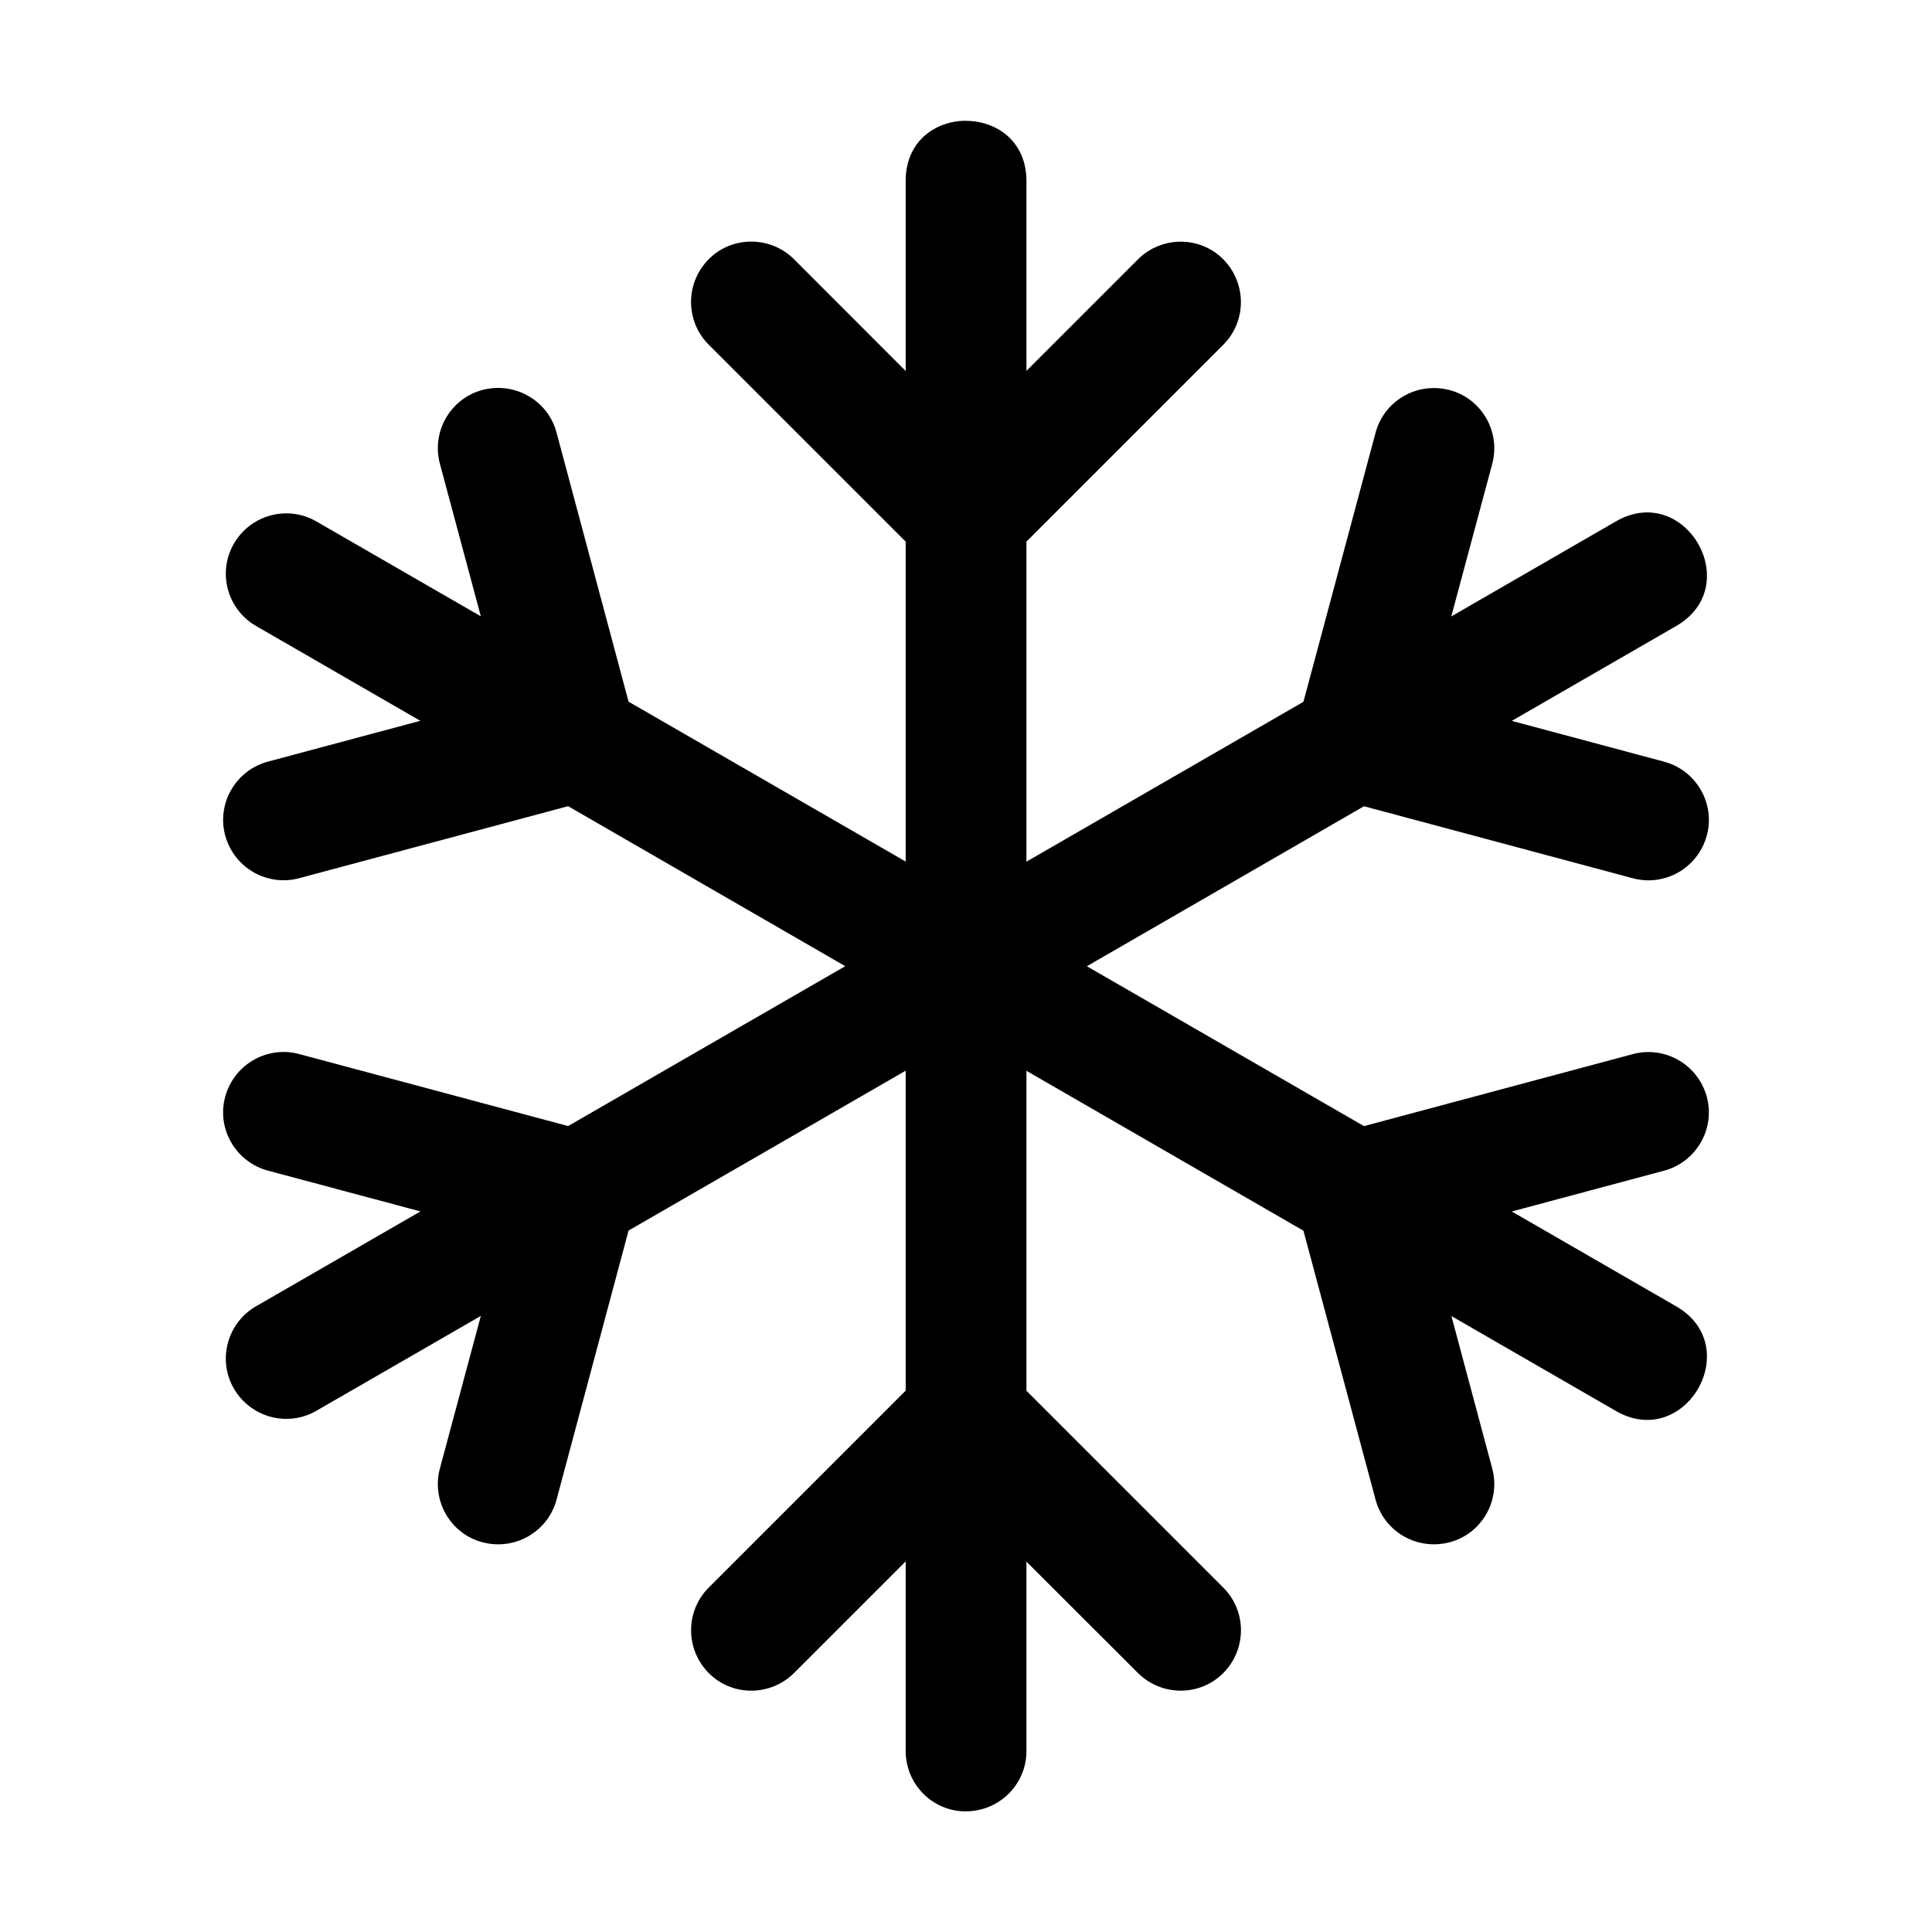
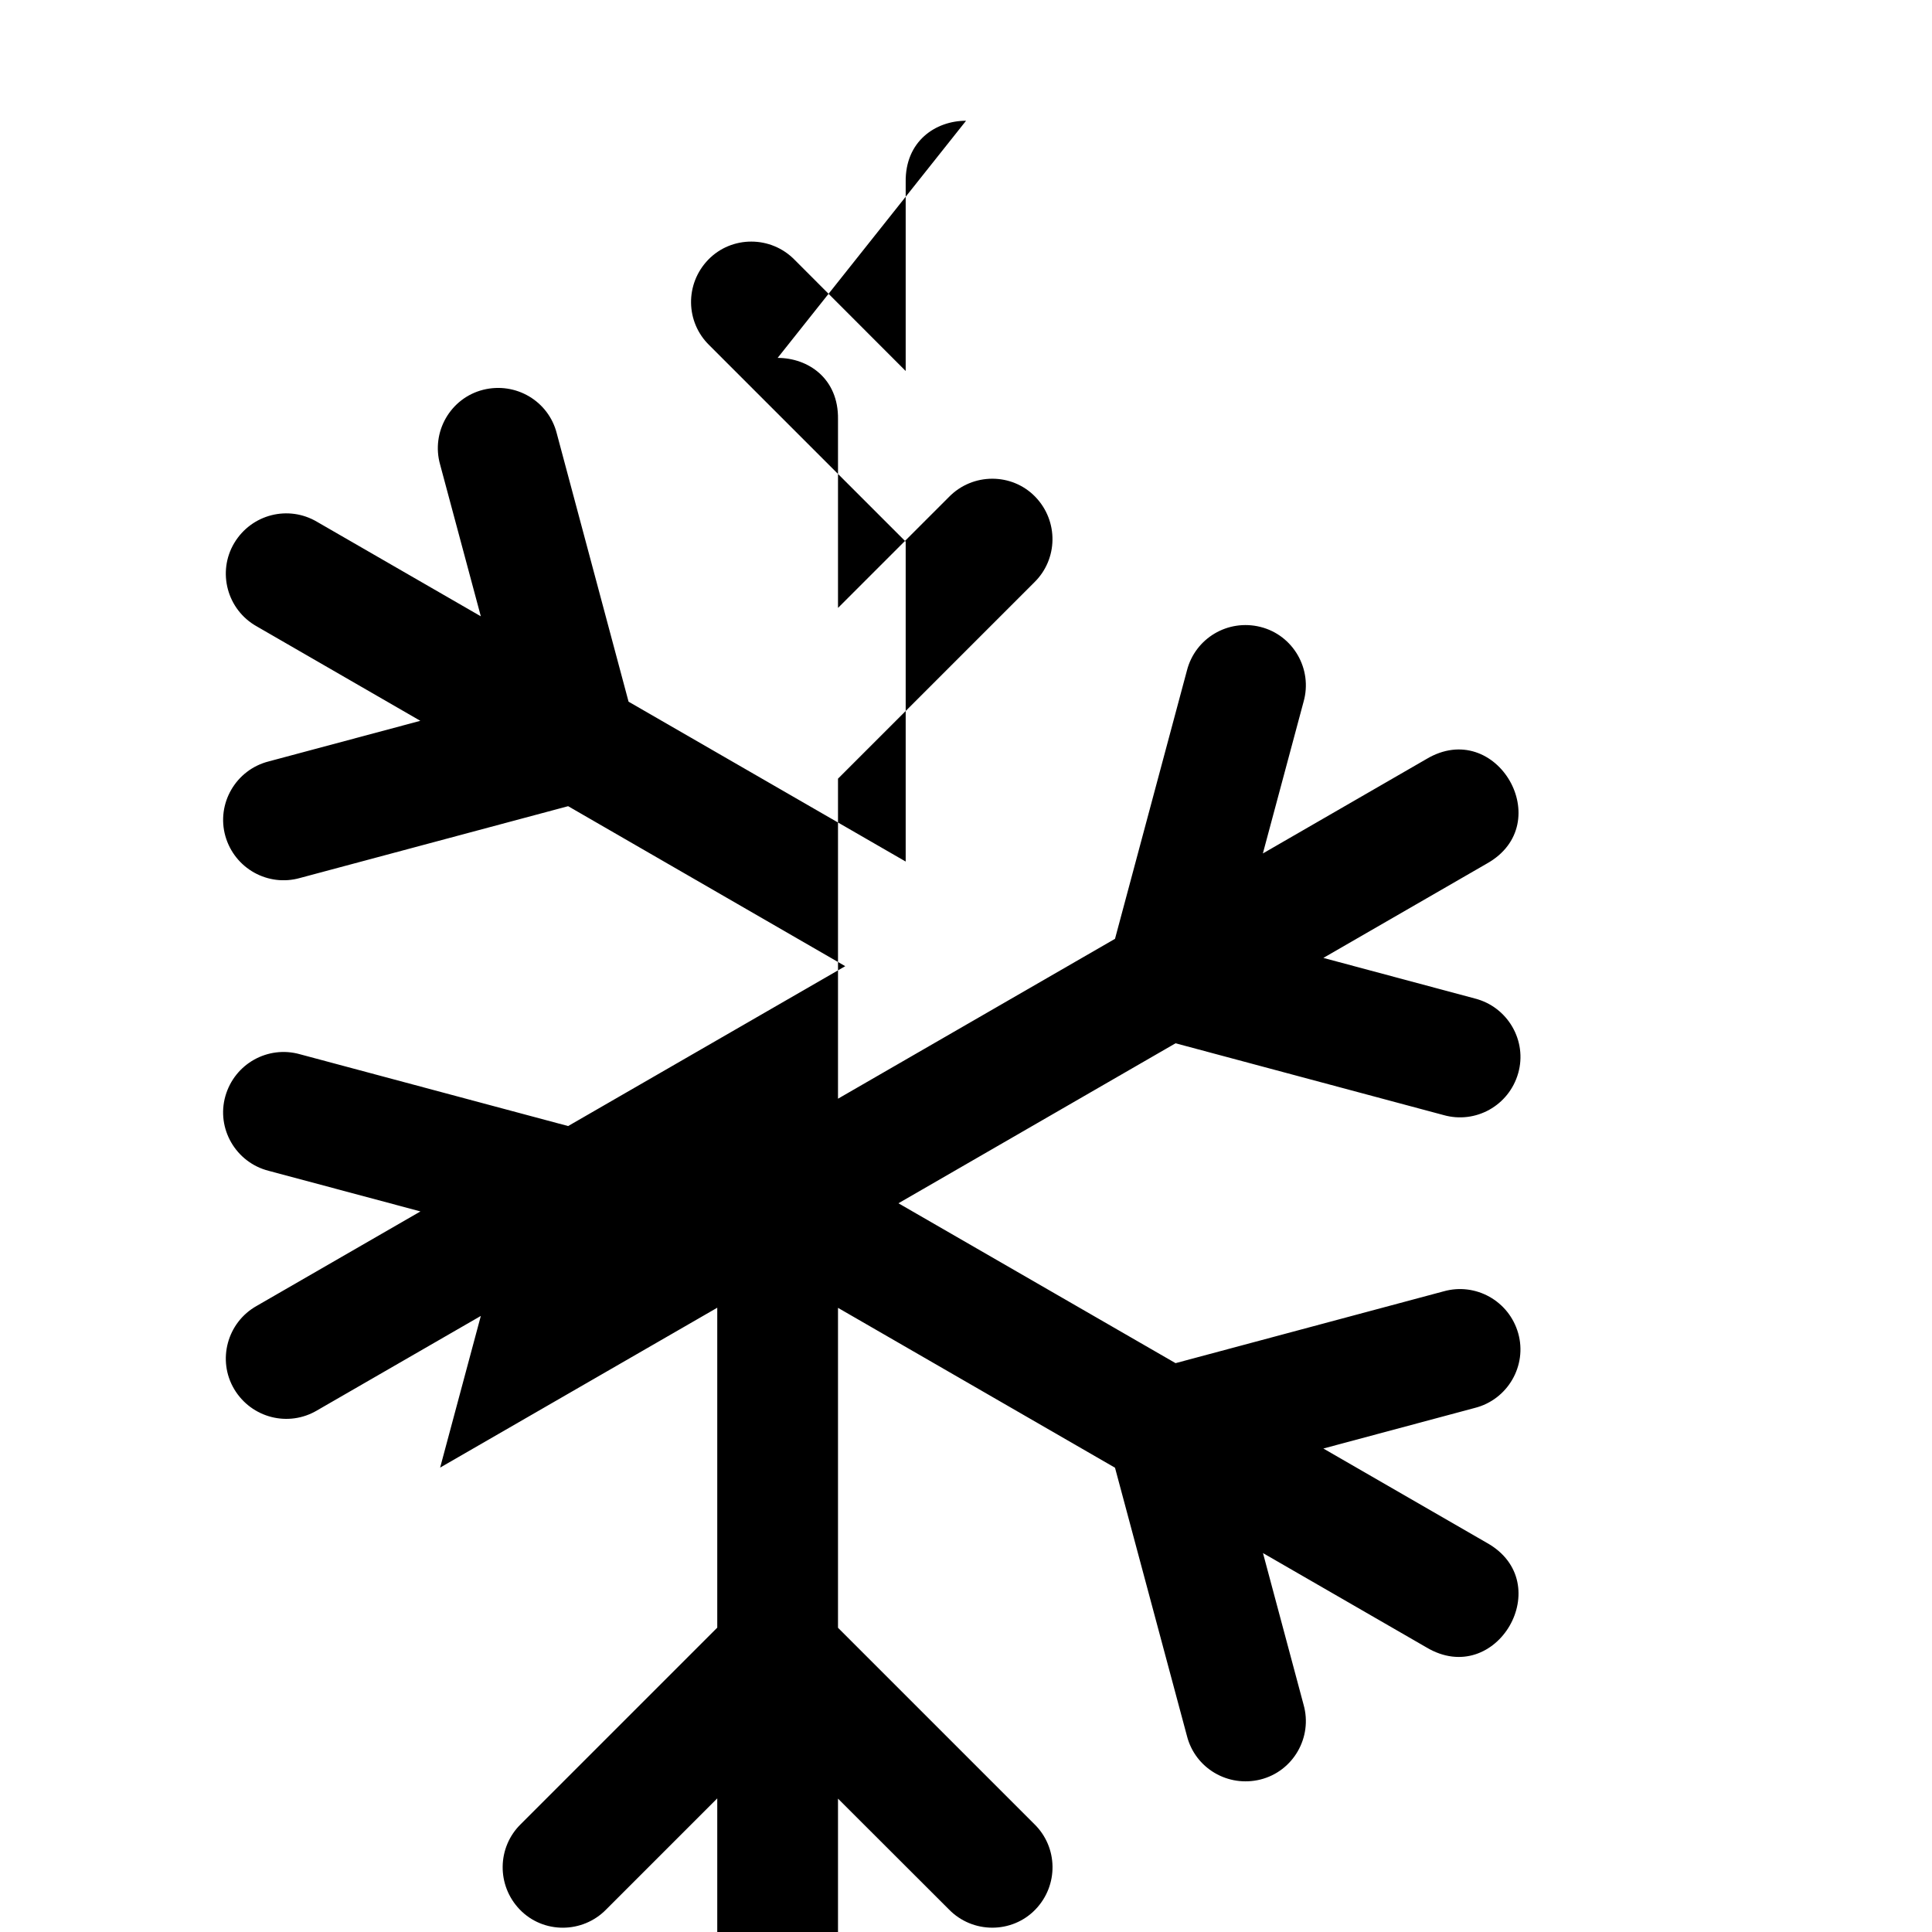
<svg xmlns="http://www.w3.org/2000/svg" id="svg6331" height="512" viewBox="0 0 32 32" width="512">
  <g id="layer1">
-     <path id="path2965" d="m16.001 2c-.505 0-1.01.339-1 1.016v3.129l-1.838-1.84c-.393-.404-1.044-.404-1.432-.004-.388.401-.378 1.033.018 1.418 1.084 1.084 2.168 2.168 3.252 3.252v5.299l-4.59-2.648c-.397-1.481-.793-2.962-1.189-4.443-.135-.535-.678-.858-1.219-.723-.541.136-.867.698-.713 1.24l.674 2.512-2.711-1.564c-.474-.282-1.086-.129-1.373.35-.286.479-.119 1.106.373 1.381l2.709 1.564-2.51.672c-.547.138-.871.702-.719 1.238.153.536.706.843 1.236.693 1.48-.397 2.961-.793 4.441-1.189l4.59 2.65-4.59 2.648c-1.48-.397-2.961-.793-4.441-1.189-.531-.15-1.083.157-1.236.693-.153.536.172 1.1.719 1.238l2.512.672-2.711 1.564c-.492.275-.659.902-.373 1.381.287.478.899.632 1.373.35l2.711-1.564-.674 2.512c-.154.542.172 1.104.713 1.24.541.136 1.083-.188 1.219-.723.397-1.481.793-2.962 1.189-4.443l4.59-2.648v5.299c-1.084 1.084-2.168 2.168-3.252 3.252-.395.385-.405 1.017-.018 1.418.388.401 1.039.4 1.432-.004l1.838-1.838v3.127c-.008.564.45 1.022 1.008 1.014.558-.009 1-.462.992-1.014v-3.123l1.836 1.834c.393.404 1.044.404 1.432.004.388-.401.378-1.033-.018-1.418-1.083-1.083-2.167-2.167-3.25-3.25v-5.299l4.588 2.648c.397 1.481.795 2.961 1.191 4.441.135.535.678.858 1.219.723.541-.136.867-.698.713-1.24l-.672-2.51 2.707 1.562c1.162.693 2.181-1.073 1-1.732l-2.707-1.562 2.508-.672c.547-.138.871-.702.719-1.238-.153-.536-.706-.843-1.236-.693-1.48.397-2.96.793-4.439 1.189l-4.59-2.648 4.59-2.65c1.48.397 2.96.793 4.439 1.189.531.15 1.083-.157 1.236-.693.153-.536-.172-1.1-.719-1.238l-2.508-.672 2.707-1.562c1.181-.66.162-2.425-1-1.732l-2.709 1.564.674-2.512c.154-.542-.172-1.104-.713-1.24-.541-.136-1.083.188-1.219.723-.397 1.481-.795 2.962-1.191 4.443l-4.588 2.648v-5.301c1.083-1.083 2.167-2.167 3.25-3.25.395-.385.405-1.017.018-1.418-.388-.401-1.039-.4-1.432.004l-1.836 1.836v-3.125c.01-.676-.495-1.016-1-1.016z" font-variant-ligatures="normal" font-variant-position="normal" font-variant-caps="normal" font-variant-numeric="normal" font-variant-alternates="normal" font-feature-settings="normal" text-indent="0" text-align="start" text-decoration-line="none" text-decoration-style="solid" text-decoration-color="rgb(0,0,0)" text-transform="none" text-orientation="mixed" white-space="normal" shape-padding="0" isolation="auto" mix-blend-mode="normal" solid-color="rgb(0,0,0)" solid-opacity="1" vector-effect="none" />
+     <path id="path2965" d="m16.001 2c-.505 0-1.01.339-1 1.016v3.129l-1.838-1.84c-.393-.404-1.044-.404-1.432-.004-.388.401-.378 1.033.018 1.418 1.084 1.084 2.168 2.168 3.252 3.252v5.299l-4.59-2.648c-.397-1.481-.793-2.962-1.189-4.443-.135-.535-.678-.858-1.219-.723-.541.136-.867.698-.713 1.24l.674 2.512-2.711-1.564c-.474-.282-1.086-.129-1.373.35-.286.479-.119 1.106.373 1.381l2.709 1.564-2.51.672c-.547.138-.871.702-.719 1.238.153.536.706.843 1.236.693 1.48-.397 2.961-.793 4.441-1.189l4.59 2.65-4.59 2.648c-1.48-.397-2.961-.793-4.441-1.189-.531-.15-1.083.157-1.236.693-.153.536.172 1.1.719 1.238l2.512.672-2.711 1.564c-.492.275-.659.902-.373 1.381.287.478.899.632 1.373.35l2.711-1.564-.674 2.512l4.59-2.648v5.299c-1.084 1.084-2.168 2.168-3.252 3.252-.395.385-.405 1.017-.018 1.418.388.401 1.039.4 1.432-.004l1.838-1.838v3.127c-.008.564.45 1.022 1.008 1.014.558-.009 1-.462.992-1.014v-3.123l1.836 1.834c.393.404 1.044.404 1.432.004.388-.401.378-1.033-.018-1.418-1.083-1.083-2.167-2.167-3.25-3.25v-5.299l4.588 2.648c.397 1.481.795 2.961 1.191 4.441.135.535.678.858 1.219.723.541-.136.867-.698.713-1.24l-.672-2.51 2.707 1.562c1.162.693 2.181-1.073 1-1.732l-2.707-1.562 2.508-.672c.547-.138.871-.702.719-1.238-.153-.536-.706-.843-1.236-.693-1.48.397-2.96.793-4.439 1.189l-4.59-2.648 4.59-2.65c1.48.397 2.96.793 4.439 1.189.531.15 1.083-.157 1.236-.693.153-.536-.172-1.1-.719-1.238l-2.508-.672 2.707-1.562c1.181-.66.162-2.425-1-1.732l-2.709 1.564.674-2.512c.154-.542-.172-1.104-.713-1.24-.541-.136-1.083.188-1.219.723-.397 1.481-.795 2.962-1.191 4.443l-4.588 2.648v-5.301c1.083-1.083 2.167-2.167 3.25-3.25.395-.385.405-1.017.018-1.418-.388-.401-1.039-.4-1.432.004l-1.836 1.836v-3.125c.01-.676-.495-1.016-1-1.016z" font-variant-ligatures="normal" font-variant-position="normal" font-variant-caps="normal" font-variant-numeric="normal" font-variant-alternates="normal" font-feature-settings="normal" text-indent="0" text-align="start" text-decoration-line="none" text-decoration-style="solid" text-decoration-color="rgb(0,0,0)" text-transform="none" text-orientation="mixed" white-space="normal" shape-padding="0" isolation="auto" mix-blend-mode="normal" solid-color="rgb(0,0,0)" solid-opacity="1" vector-effect="none" />
  </g>
</svg>